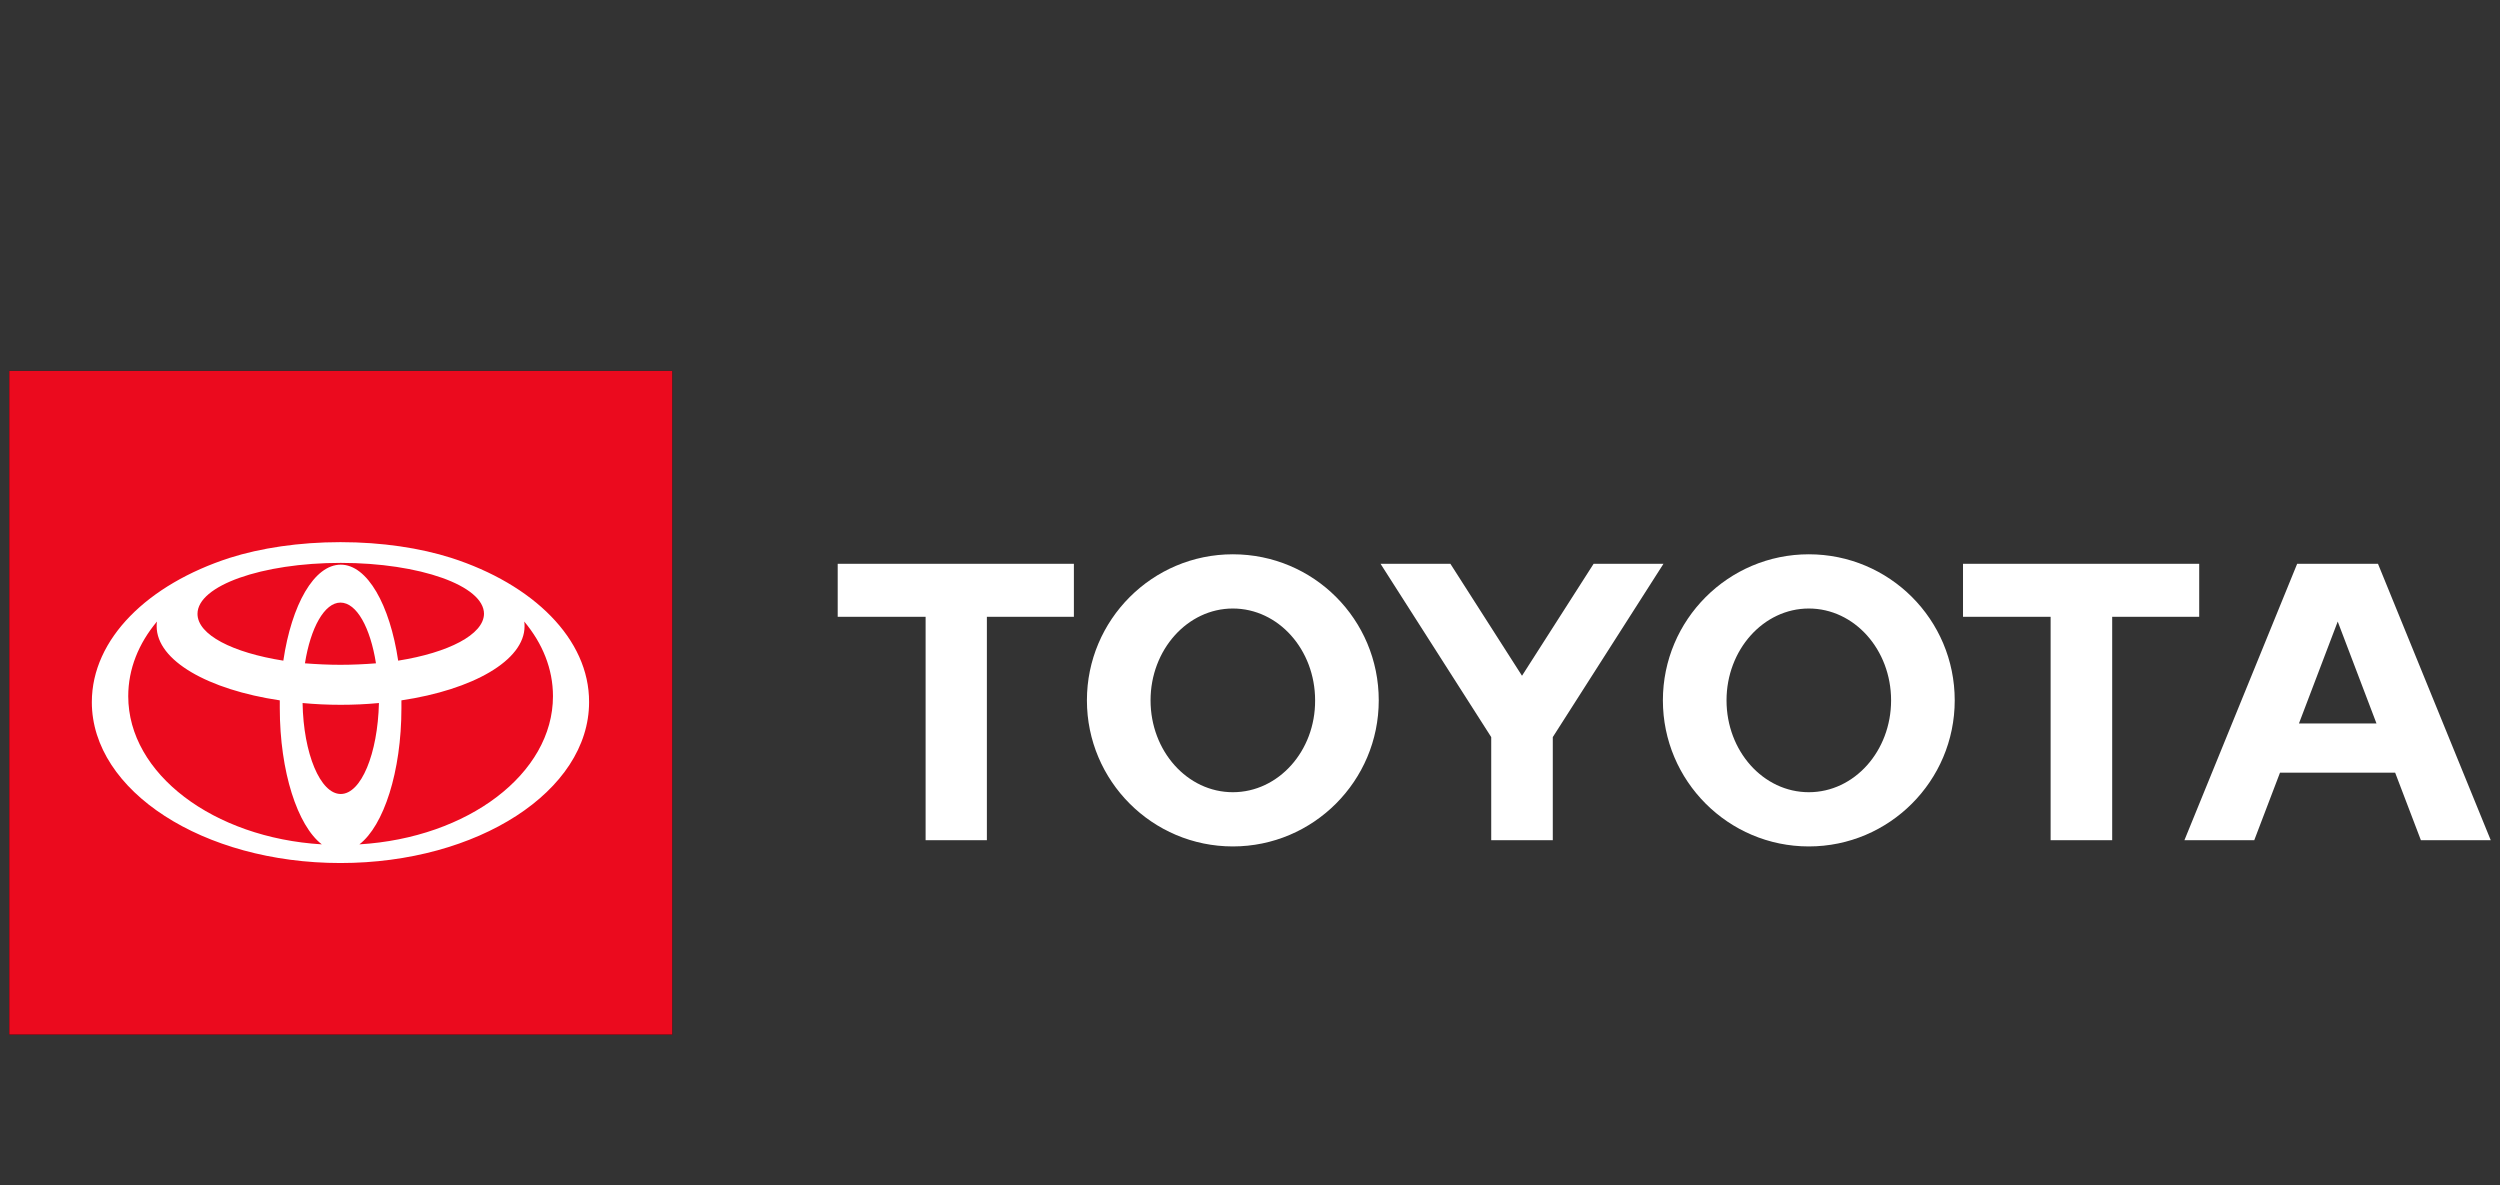
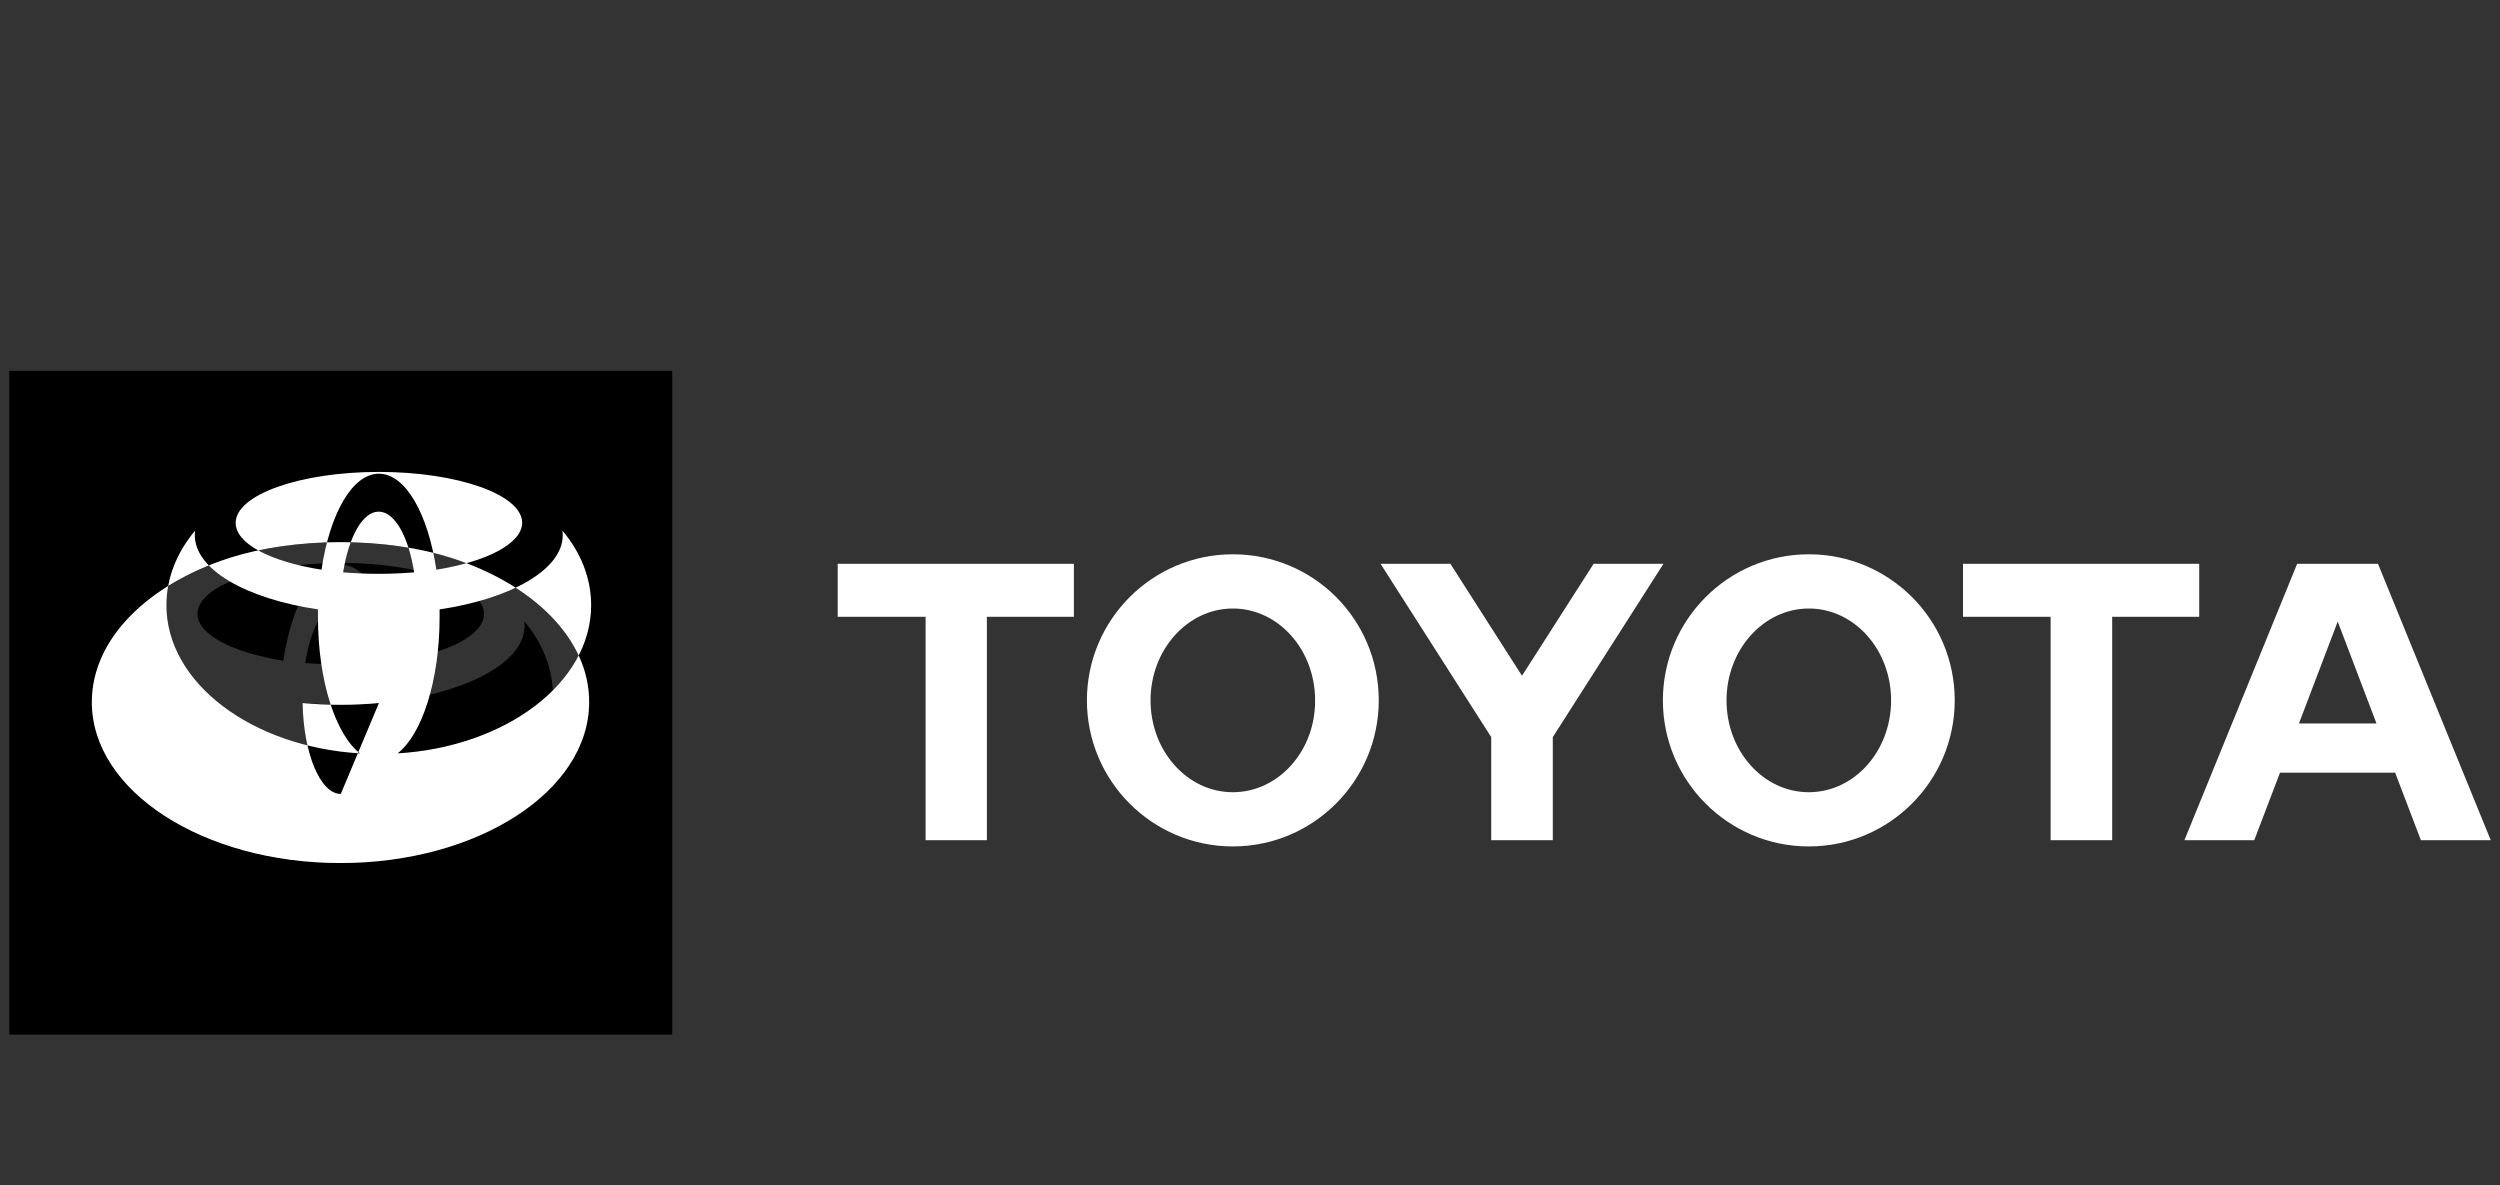
<svg xmlns="http://www.w3.org/2000/svg" width="100%" height="100%" viewBox="0 0 270 128" version="1.1" xml:space="preserve" style="fill-rule:evenodd;clip-rule:evenodd;stroke-linejoin:round;stroke-miterlimit:2;" preserveAspectRatio="xMaxYMax slice">
  <rect x="0" y="0" width="270" height="128" fill="#333333" stroke="none" />
  <rect x="0" y="0" width="270" height="128" style="fill:none;" />
  <g>
    <path d="M248.286,78.135l4.188,-11.008l4.187,11.008l-8.375,0Zm8.535,-17.247l-8.727,0l-12.178,29.855l7.543,0l2.781,-7.296l12.435,0l2.781,7.296l7.544,0l-12.179,-29.855Zm-61.47,24.671c-4.923,0 -8.886,-4.448 -8.886,-9.92c0,-5.472 3.995,-9.919 8.886,-9.919c4.923,0 8.887,4.447 8.887,9.919c0,5.472 -3.964,9.92 -8.887,9.92m0,-25.695c-8.695,0 -15.759,7.071 -15.759,15.775c0,8.704 7.064,15.776 15.759,15.776c8.695,0 15.759,-7.072 15.759,-15.776c0,-8.736 -7.064,-15.775 -15.759,-15.775m-62.205,25.695c-4.923,0 -8.886,-4.448 -8.886,-9.92c0,-5.472 3.995,-9.919 8.886,-9.919c4.923,0 8.886,4.447 8.886,9.919c0.032,5.472 -3.963,9.92 -8.886,9.92m0,-25.695c-8.695,0 -15.759,7.071 -15.759,15.775c0,8.704 7.064,15.776 15.759,15.776c8.695,0 15.759,-7.072 15.759,-15.776c0,-8.736 -7.032,-15.775 -15.759,-15.775m38.966,1.024l-7.736,12.095l-7.735,-12.095l-7.544,0l11.955,18.719l0,11.136l6.649,0l0,-11.136l11.955,-18.719l-7.544,0Zm65.402,0l-25.509,0l0,5.727l9.462,0l0,24.128l6.649,0l0,-24.128l9.398,0l0,-5.727Zm-147.042,5.727l9.494,0l0,24.128l6.617,0l0,-24.128l9.397,0l0,-5.727l-25.508,0l0,5.727Z" style="fill:#fff;fill-rule:nonzero;" />
-     <path d="M30.217,76.471l-0,-0.832c-7.736,-1.152 -13.298,-4.32 -13.298,-8c-0,-0.16 -0,-0.32 0.032,-0.512c-1.982,2.368 -3.101,5.12 -3.101,8.064c-0,8.384 9.206,15.296 20.906,16c-2.621,-2.016 -4.539,-7.84 -4.539,-14.72Z" style="fill-rule:nonzero;" />
    <path d="M36.802,65.048c-1.759,0 -3.229,2.719 -3.836,6.559c1.246,0.096 2.525,0.16 3.836,0.16c1.342,0 2.621,-0.064 3.835,-0.16c-0.607,-3.808 -2.109,-6.559 -3.835,-6.559Z" style="fill-rule:nonzero;" />
    <path d="M30.6,71.351c0.895,-6.015 3.325,-10.367 6.202,-10.367c2.876,0 5.306,4.32 6.201,10.367c5.466,-0.864 9.27,-2.784 9.27,-5.056c0,-3.039 -6.937,-5.503 -15.471,-5.503c-8.535,0 -15.472,2.464 -15.472,5.503c0,2.24 3.804,4.192 9.27,5.056Z" style="fill-rule:nonzero;" />
    <path d="M1,40.056l0,71.679l71.603,0l0,-71.679l-71.603,0Zm35.802,53.151c-14.833,0 -26.852,-7.776 -26.852,-17.376c0,-6.816 6.074,-12.735 14.896,-15.583c3.325,-1.056 7.448,-1.696 11.956,-1.696c4.475,0 8.63,0.64 11.955,1.696c8.822,2.848 14.896,8.735 14.896,15.583c0,9.6 -12.019,17.376 -26.851,17.376Z" style="fill-rule:nonzero;" />
    <path d="M56.652,67.607c0,3.712 -5.562,6.848 -13.298,8l0,0.832c0,6.88 -1.917,12.704 -4.539,14.72c11.732,-0.704 20.906,-7.616 20.906,-16c0,-2.944 -1.119,-5.696 -3.101,-8.064c0.032,0.192 0.032,0.352 0.032,0.512Z" style="fill-rule:nonzero;" />
    <path d="M36.802,76.087c-1.407,0 -2.781,-0.064 -4.124,-0.192c0.096,5.472 1.918,9.824 4.124,9.824c2.205,0 4.027,-4.352 4.123,-9.824c-1.342,0.128 -2.717,0.192 -4.123,0.192Z" style="fill-rule:nonzero;" />
-     <rect x="1" y="40.056" width="71.603" height="71.679" style="fill:#eb0a1e;" />
-     <path d="M48.725,60.248c-3.325,-1.056 -7.448,-1.696 -11.955,-1.696c-4.476,-0 -8.631,0.64 -11.956,1.696c-8.822,2.848 -14.896,8.735 -14.896,15.583c0,9.6 12.02,17.376 26.852,17.376c14.832,0 26.851,-7.776 26.851,-17.376c0.032,-6.816 -6.042,-12.735 -14.896,-15.583m-11.923,25.503c-2.206,0 -4.028,-4.352 -4.124,-9.824c1.343,0.128 2.717,0.192 4.124,0.192c1.406,0 2.781,-0.064 4.123,-0.192c-0.128,5.472 -1.918,9.824 -4.123,9.824m-3.868,-14.112c0.607,-3.84 2.109,-6.559 3.836,-6.559c1.758,0 3.228,2.719 3.835,6.559c-1.214,0.096 -2.525,0.16 -3.835,0.16c-1.311,0 -2.59,-0.064 -3.836,-0.16m10.069,-0.288c-0.895,-6.015 -3.325,-10.367 -6.201,-10.367c-2.877,0 -5.307,4.32 -6.202,10.367c-5.466,-0.864 -9.27,-2.784 -9.27,-5.056c0,-3.039 6.937,-5.503 15.472,-5.503c8.534,0 15.471,2.464 15.471,5.503c-0.032,2.24 -3.836,4.192 -9.27,5.056m-29.153,3.84c0,-2.944 1.119,-5.696 3.101,-8.064c-0.032,0.16 -0.032,0.32 -0.032,0.512c0,3.712 5.562,6.848 13.298,8l0,0.832c0,6.88 1.918,12.704 4.539,14.72c-11.7,-0.704 -20.906,-7.616 -20.906,-16m24.965,16c2.622,-2.016 4.539,-7.84 4.539,-14.72l0,-0.832c7.736,-1.152 13.298,-4.32 13.298,-8c0,-0.16 0,-0.32 -0.032,-0.512c1.982,2.368 3.101,5.12 3.101,8.064c0,8.384 -9.206,15.296 -20.906,16" style="fill:#fff;fill-rule:nonzero;" />
+     <path d="M48.725,60.248c-3.325,-1.056 -7.448,-1.696 -11.955,-1.696c-4.476,-0 -8.631,0.64 -11.956,1.696c-8.822,2.848 -14.896,8.735 -14.896,15.583c0,9.6 12.02,17.376 26.852,17.376c14.832,0 26.851,-7.776 26.851,-17.376c0.032,-6.816 -6.042,-12.735 -14.896,-15.583m-11.923,25.503c-2.206,0 -4.028,-4.352 -4.124,-9.824c1.343,0.128 2.717,0.192 4.124,0.192c1.406,0 2.781,-0.064 4.123,-0.192m-3.868,-14.112c0.607,-3.84 2.109,-6.559 3.836,-6.559c1.758,0 3.228,2.719 3.835,6.559c-1.214,0.096 -2.525,0.16 -3.835,0.16c-1.311,0 -2.59,-0.064 -3.836,-0.16m10.069,-0.288c-0.895,-6.015 -3.325,-10.367 -6.201,-10.367c-2.877,0 -5.307,4.32 -6.202,10.367c-5.466,-0.864 -9.27,-2.784 -9.27,-5.056c0,-3.039 6.937,-5.503 15.472,-5.503c8.534,0 15.471,2.464 15.471,5.503c-0.032,2.24 -3.836,4.192 -9.27,5.056m-29.153,3.84c0,-2.944 1.119,-5.696 3.101,-8.064c-0.032,0.16 -0.032,0.32 -0.032,0.512c0,3.712 5.562,6.848 13.298,8l0,0.832c0,6.88 1.918,12.704 4.539,14.72c-11.7,-0.704 -20.906,-7.616 -20.906,-16m24.965,16c2.622,-2.016 4.539,-7.84 4.539,-14.72l0,-0.832c7.736,-1.152 13.298,-4.32 13.298,-8c0,-0.16 0,-0.32 -0.032,-0.512c1.982,2.368 3.101,5.12 3.101,8.064c0,8.384 -9.206,15.296 -20.906,16" style="fill:#fff;fill-rule:nonzero;" />
  </g>
</svg>